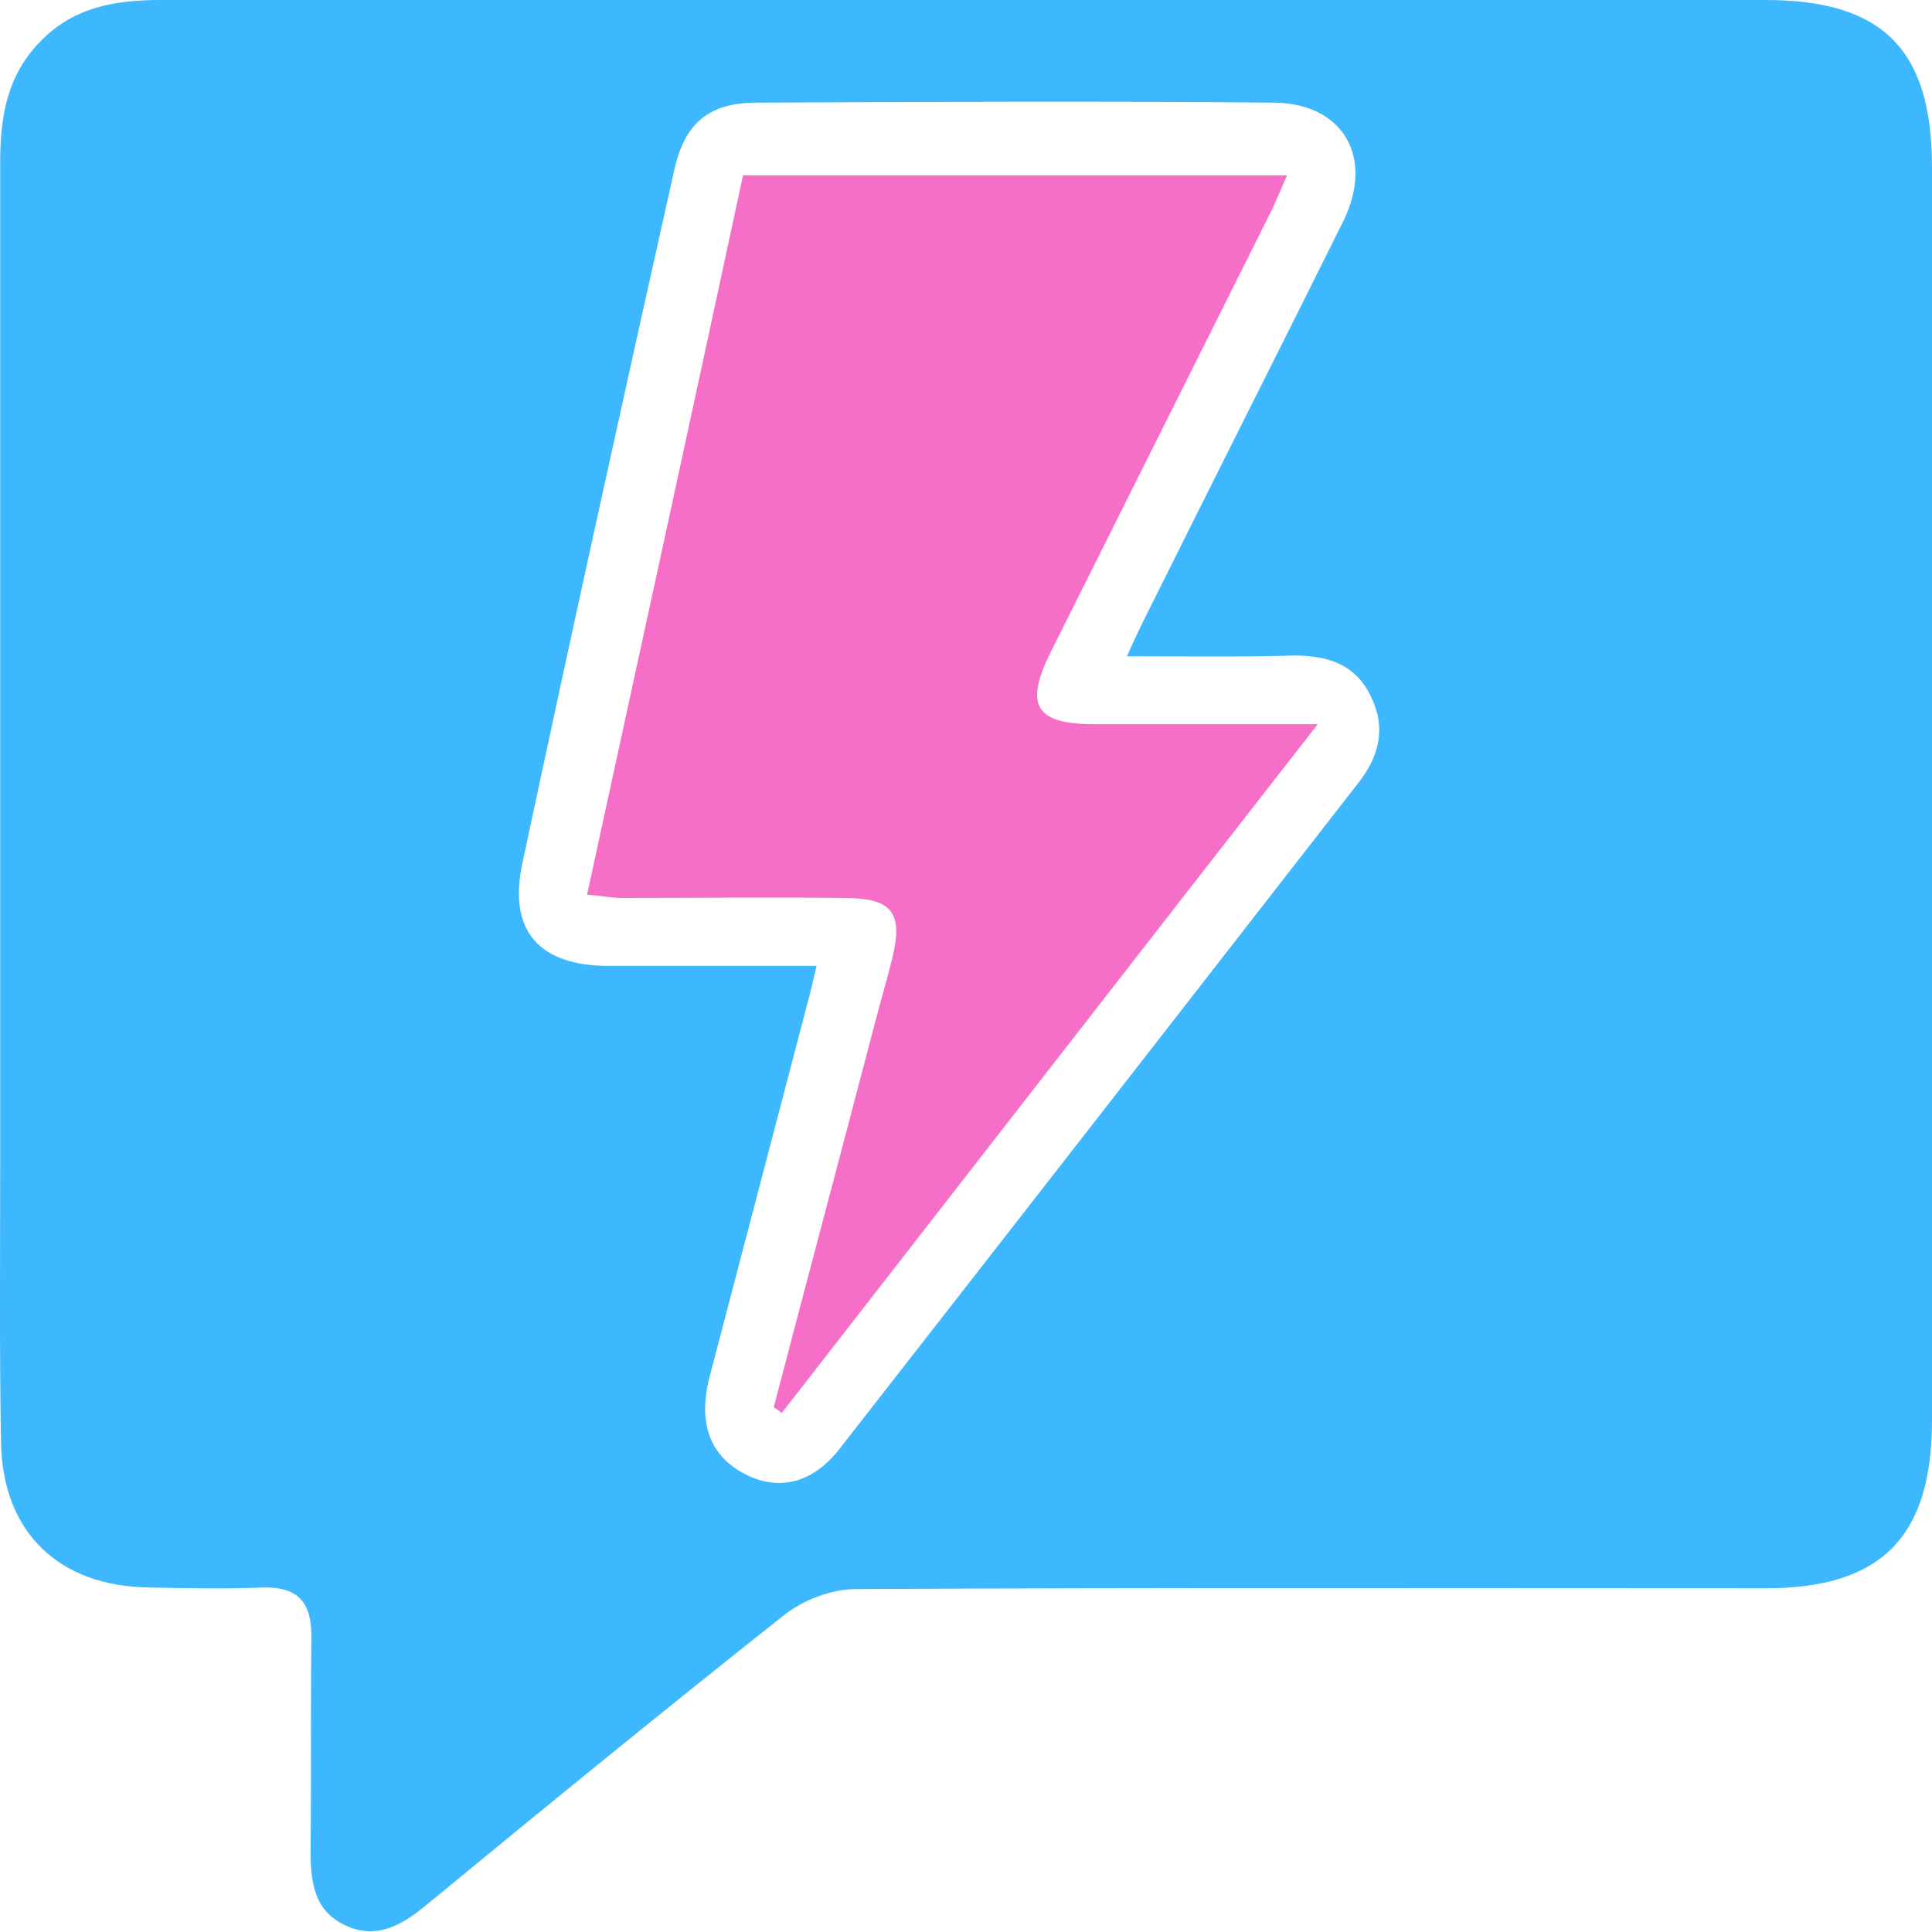
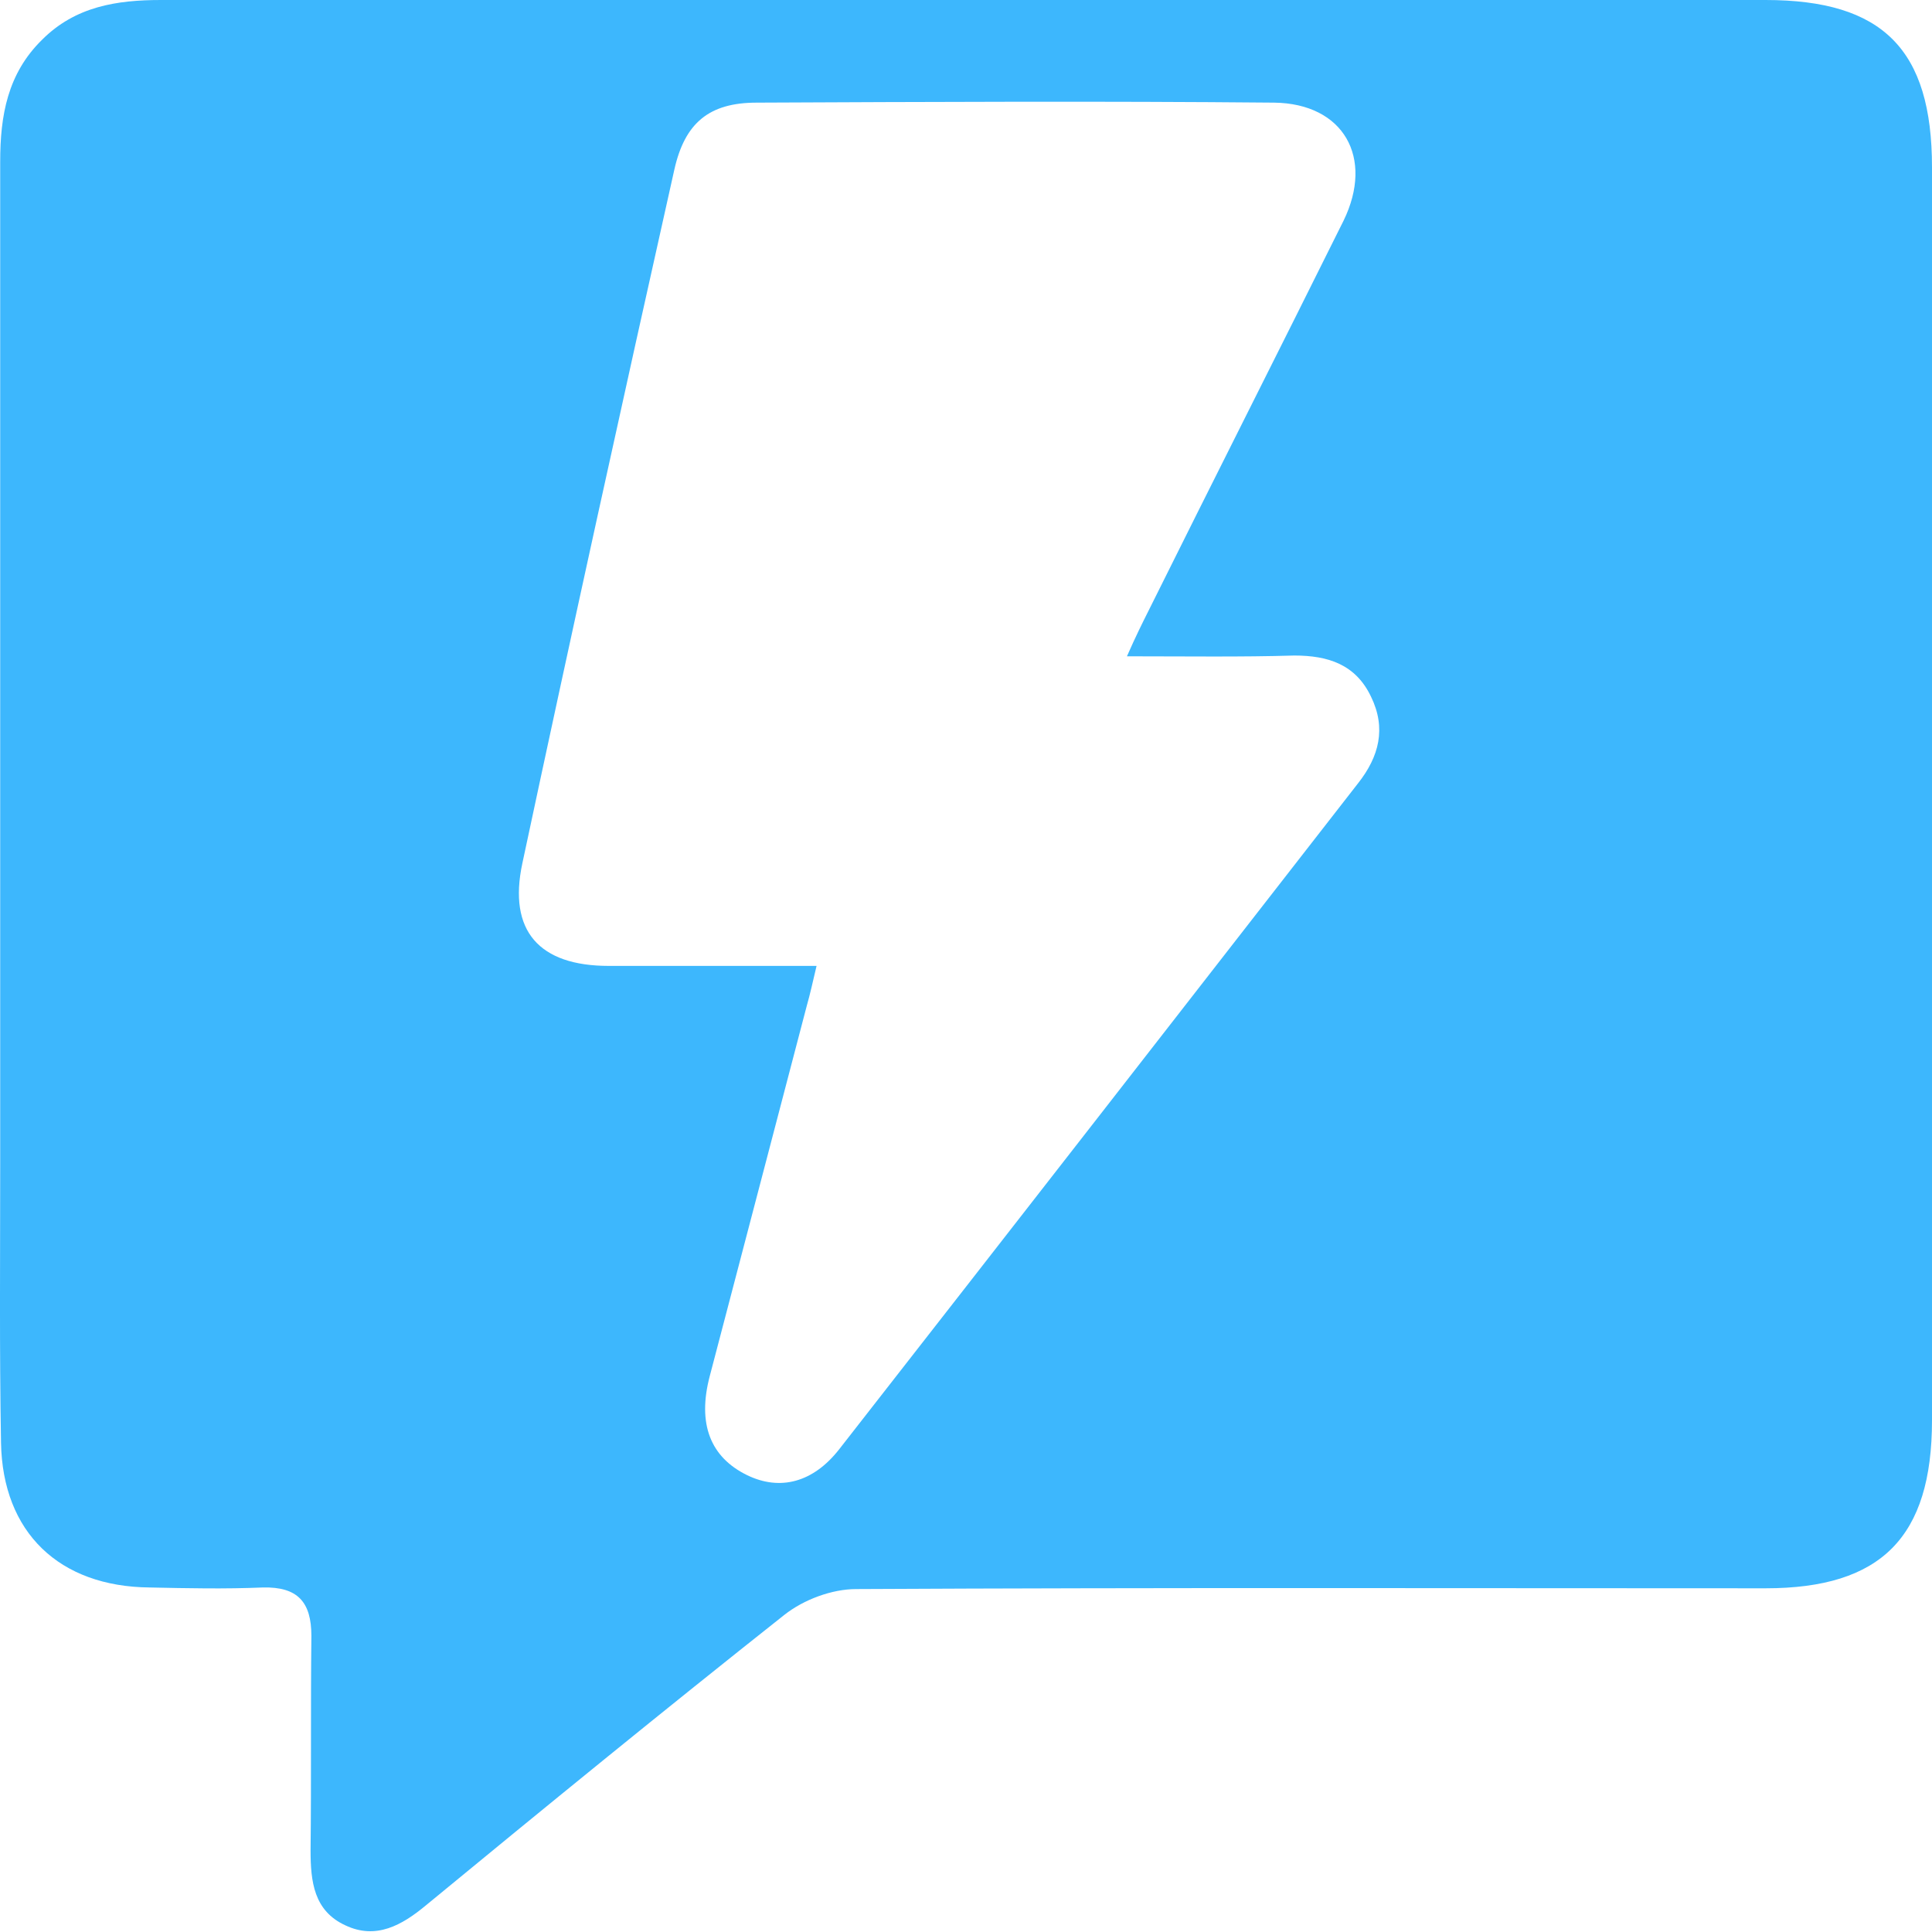
<svg xmlns="http://www.w3.org/2000/svg" width="40" height="40" viewBox="0 0 40 40" fill="none">
  <path d="M20.069 0C25.558 0 31.064 0 36.553 0C38.979 0 40 1.021 40 3.464C40 12.116 40 20.751 40 29.403C40 31.829 38.946 32.884 36.553 32.884C30.277 32.884 24.002 32.867 17.726 32.9C17.224 32.9 16.638 33.118 16.237 33.436C13.743 35.41 11.283 37.419 8.823 39.444C8.321 39.862 7.786 40.163 7.15 39.862C6.497 39.561 6.43 38.958 6.43 38.306C6.447 36.833 6.43 35.344 6.447 33.871C6.447 33.168 6.163 32.85 5.443 32.867C4.656 32.9 3.887 32.884 3.1 32.867C1.226 32.85 0.054 31.729 0.021 29.871C-0.013 27.947 0.004 26.022 0.004 24.098C0.004 17.186 0.004 10.258 0.004 3.347C0.004 2.393 0.155 1.523 0.874 0.82C1.561 0.134 2.414 0 3.334 0C8.907 0 14.48 0 20.069 0ZM23.332 13.588C23.516 13.17 23.65 12.902 23.784 12.635C25.123 9.94 26.478 7.263 27.817 4.569C28.453 3.263 27.817 2.142 26.378 2.125C22.814 2.092 19.232 2.109 15.668 2.125C14.681 2.125 14.178 2.544 13.961 3.514C12.89 8.3 11.836 13.086 10.815 17.873C10.514 19.278 11.166 19.998 12.605 19.998C14.011 19.998 15.434 19.998 16.906 19.998C16.823 20.349 16.772 20.584 16.705 20.818C16.036 23.378 15.367 25.922 14.697 28.482C14.43 29.486 14.714 30.173 15.467 30.541C16.153 30.875 16.839 30.691 17.375 30.005C20.956 25.42 24.537 20.818 28.118 16.216C28.553 15.664 28.704 15.078 28.386 14.425C28.068 13.756 27.499 13.572 26.796 13.572C25.692 13.605 24.587 13.588 23.332 13.588Z" fill="#3DB7FD" />
-   <path d="M16.02 29.135C16.706 26.508 17.409 23.88 18.095 21.253C18.212 20.801 18.346 20.349 18.463 19.881C18.714 18.893 18.48 18.592 17.476 18.592C15.936 18.575 14.414 18.592 12.874 18.592C12.656 18.592 12.456 18.542 12.154 18.525C13.242 13.538 14.313 8.602 15.384 3.631C19.133 3.631 22.831 3.631 26.646 3.631C26.496 3.966 26.395 4.234 26.262 4.485C24.756 7.497 23.249 10.509 21.743 13.521C21.208 14.609 21.442 14.994 22.664 14.994C24.103 14.994 25.559 14.994 27.282 14.994C23.484 19.864 19.835 24.566 16.187 29.252C16.12 29.202 16.07 29.168 16.02 29.135Z" fill="#F56EC7" />
</svg>